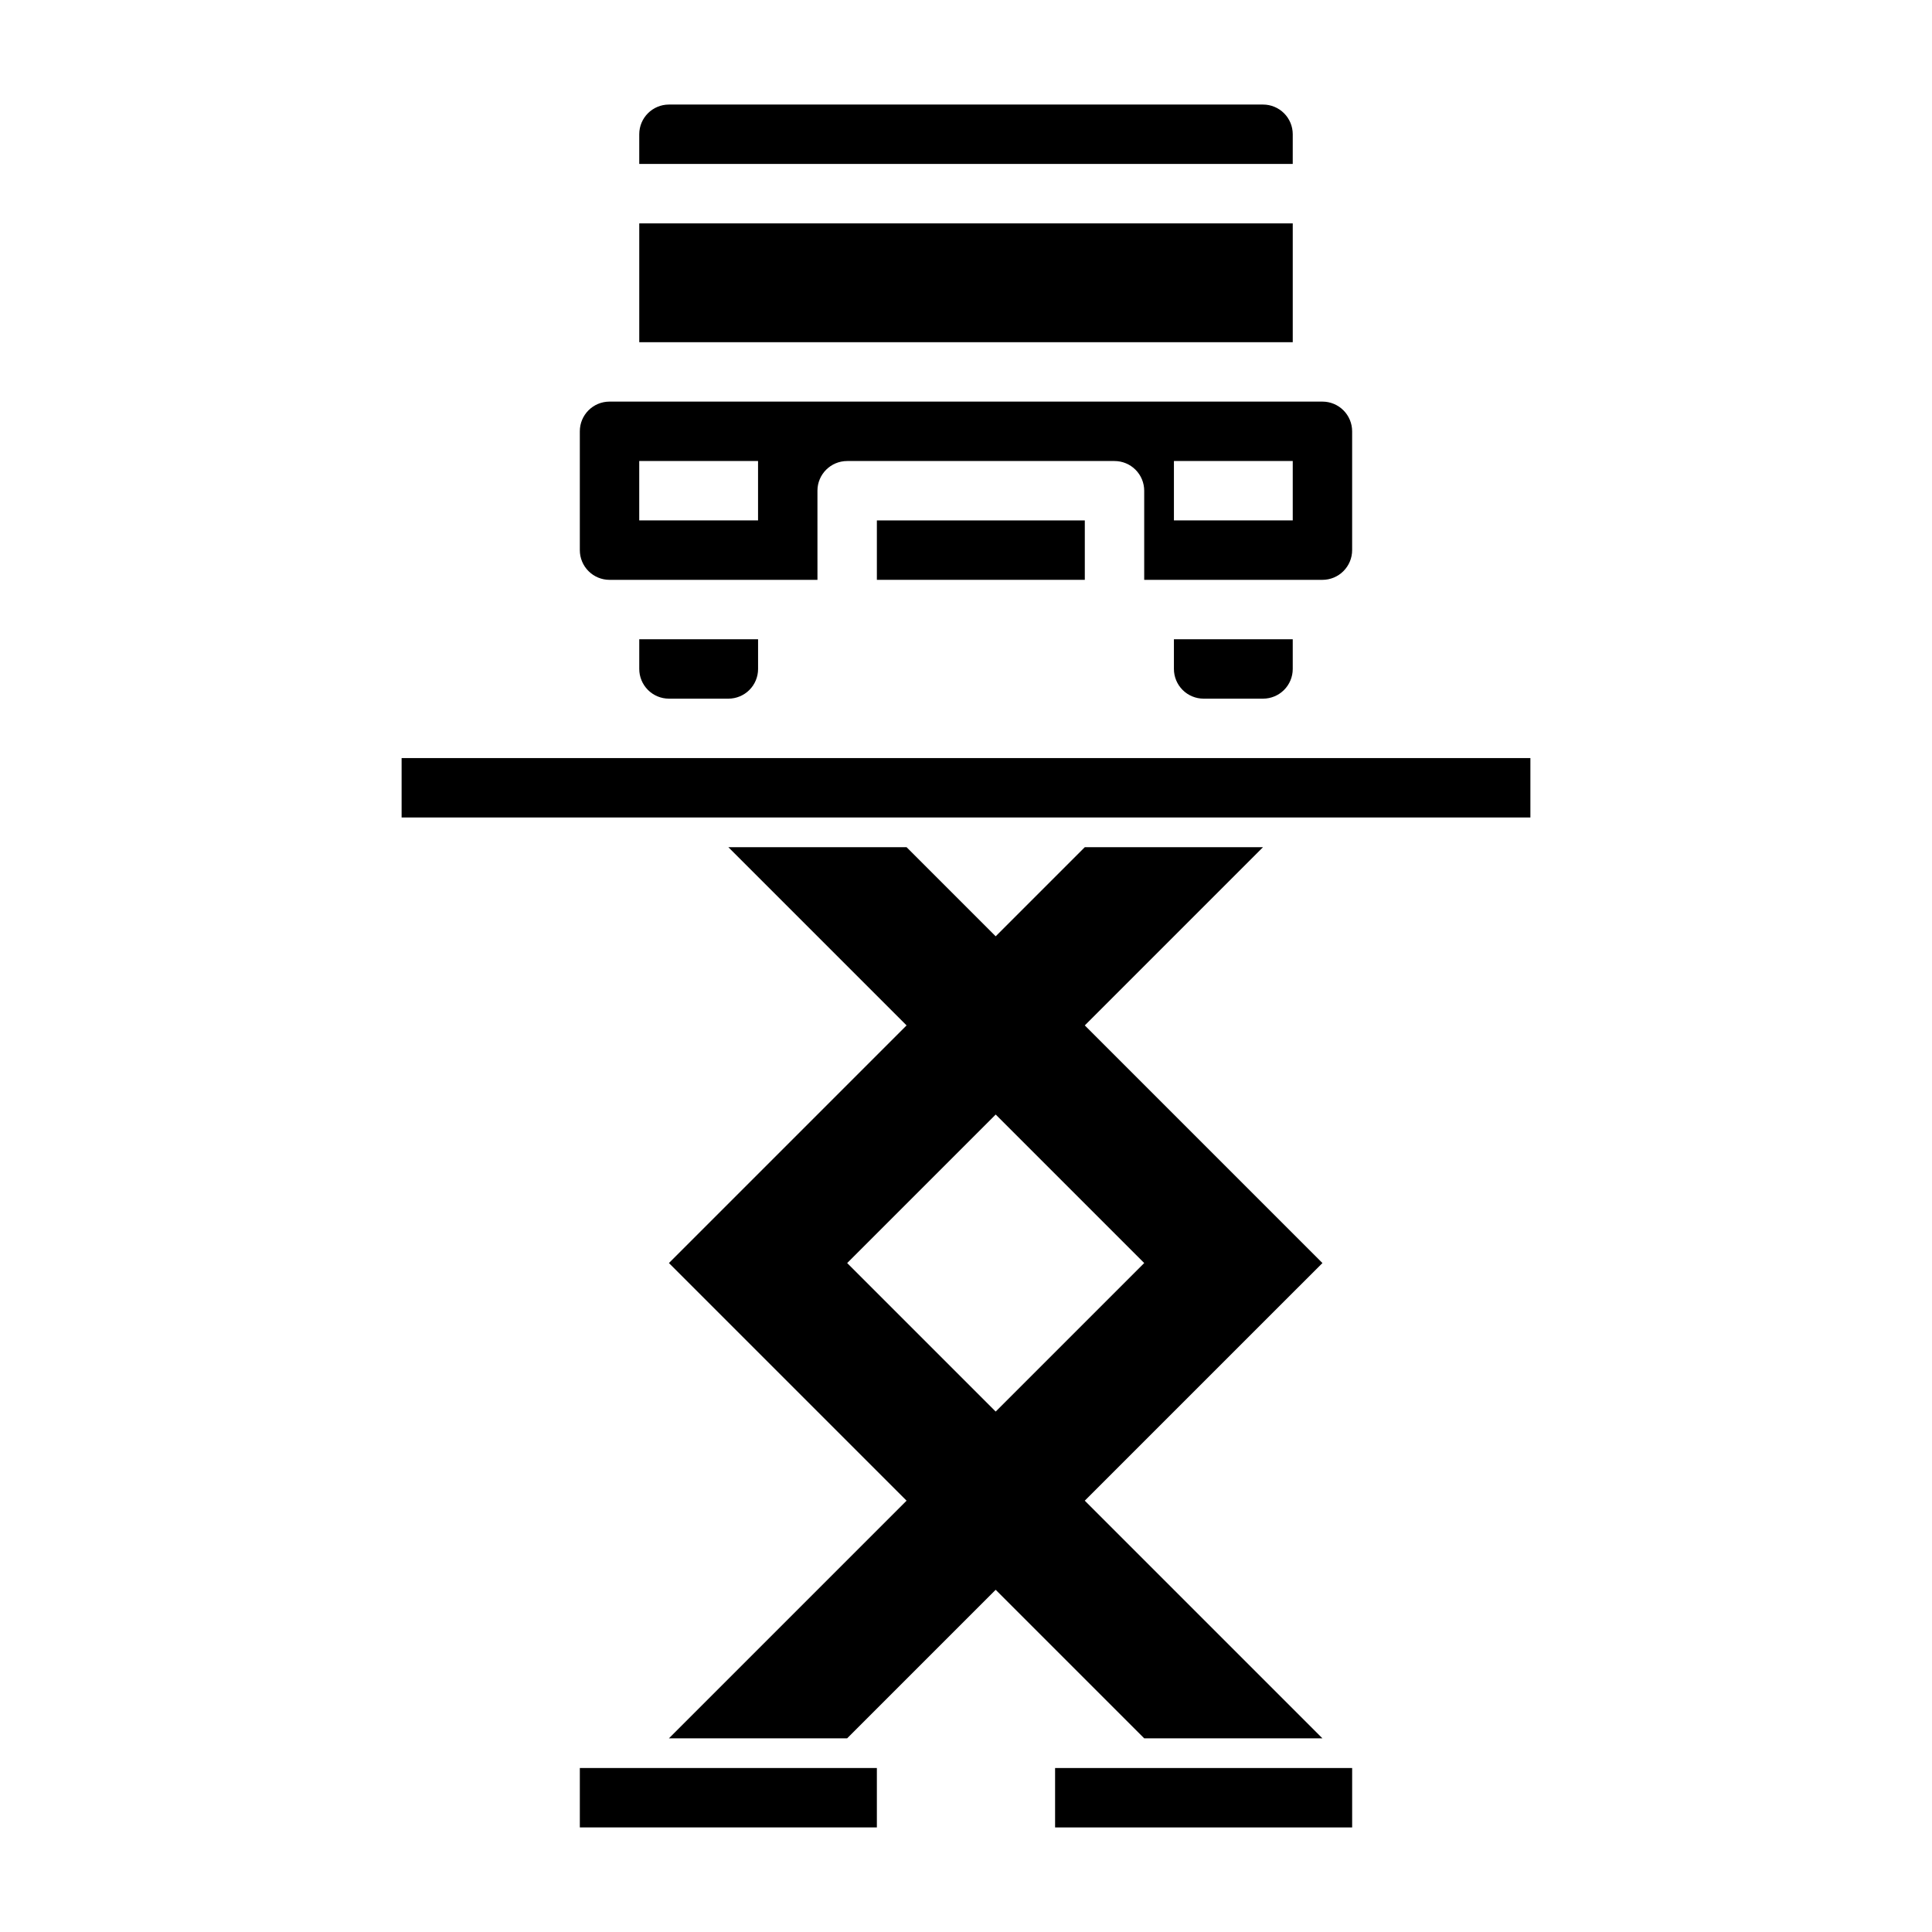
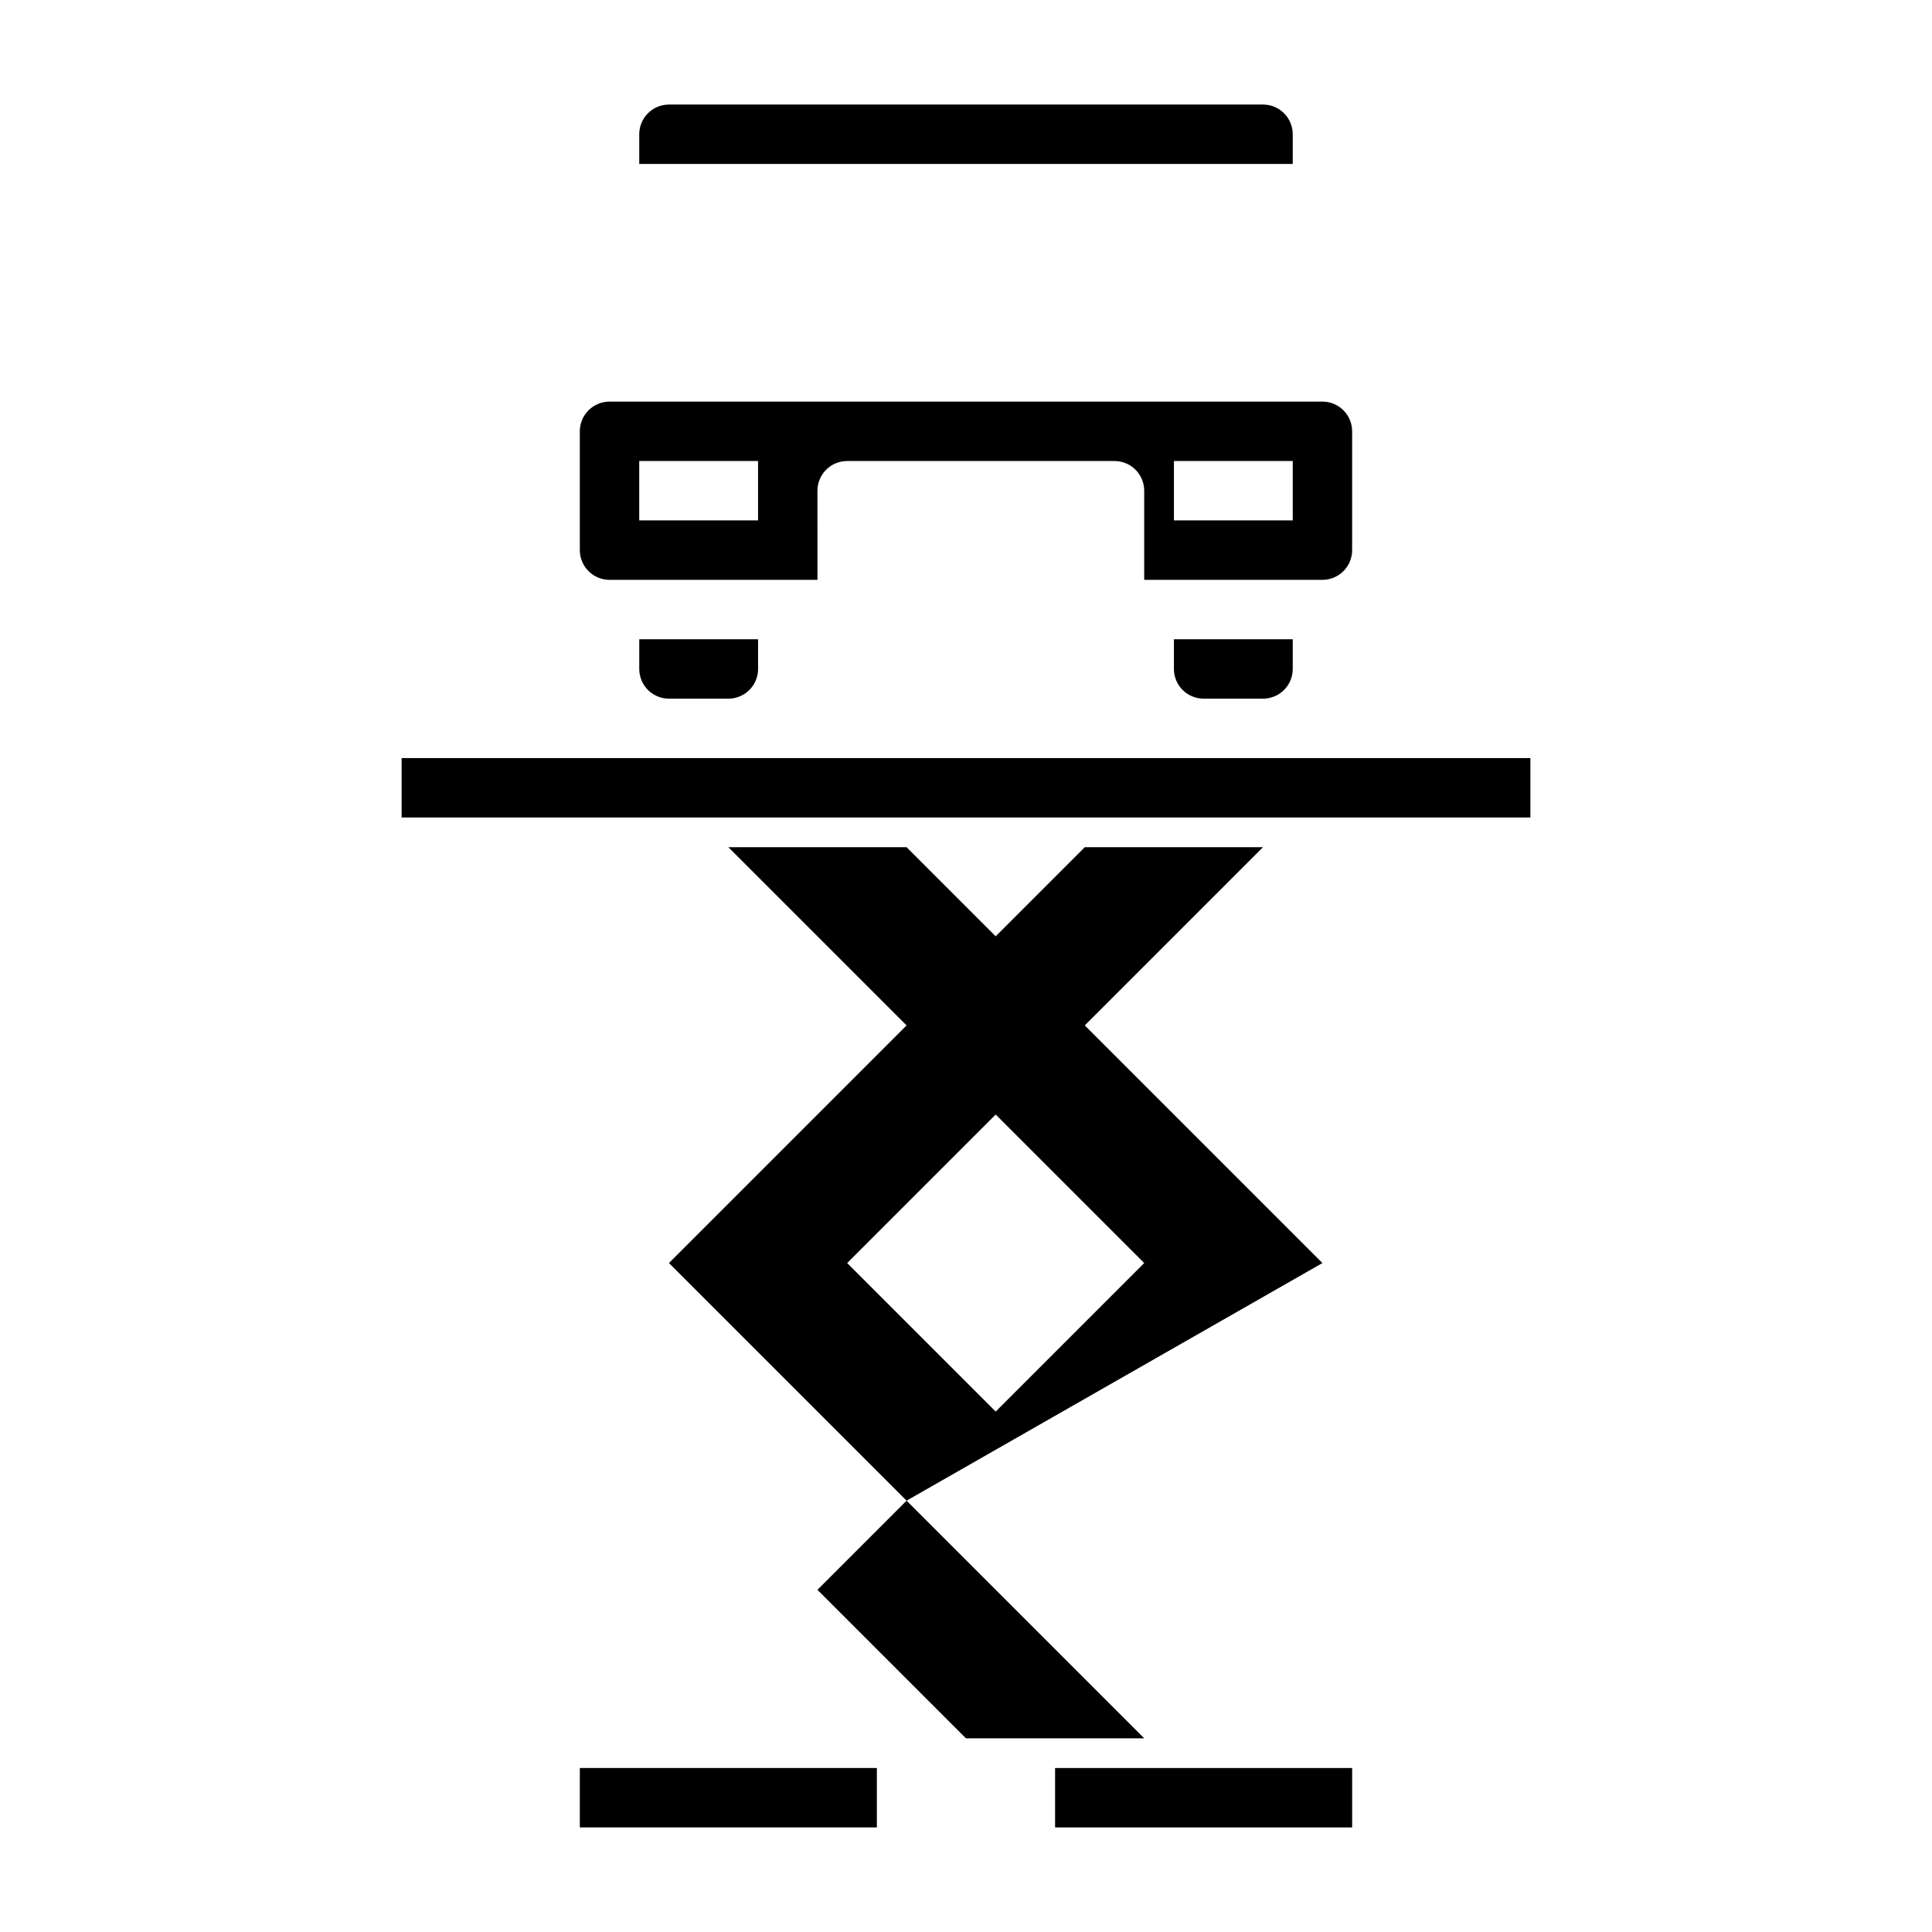
<svg xmlns="http://www.w3.org/2000/svg" fill="#000000" width="800px" height="800px" version="1.1" viewBox="144 144 512 512">
  <g>
-     <path d="m494.46 478.72-62.977-62.977 47.23-47.23h-47.227l-23.617 23.617-23.617-23.617h-47.23l47.23 47.23-62.977 62.977 62.977 62.977-62.977 62.977h47.23l39.359-39.359 39.359 39.359h47.23l-62.977-62.977zm-125.95 0 39.359-39.359 39.359 39.359-39.359 39.359z" />
+     <path d="m494.46 478.72-62.977-62.977 47.23-47.23h-47.227l-23.617 23.617-23.617-23.617h-47.23l47.23 47.23-62.977 62.977 62.977 62.977-62.977 62.977l39.359-39.359 39.359 39.359h47.23l-62.977-62.977zm-125.95 0 39.359-39.359 39.359 39.359-39.359 39.359z" />
    <path d="m423.61 628.29h78.723v-15.746h-78.723z" />
    <path d="m376.38 628.29v-15.746h-78.719v15.742" />
    <path d="m250.43 360.64h299.14v-15.742h-299.14z" />
    <path d="m313.41 321.28c0 2.09 0.828 4.09 2.305 5.566 1.477 1.477 3.481 2.305 5.566 2.305h15.746c2.086 0 4.09-0.828 5.566-2.305 1.477-1.477 2.305-3.477 2.305-5.566v-7.871h-31.488z" />
-     <path d="m376.38 281.92h55.105v15.742h-55.105z" />
    <path d="m486.59 179.58c0-2.09-0.828-4.09-2.305-5.566-1.477-1.477-3.481-2.305-5.566-2.305h-157.44c-4.348 0-7.871 3.523-7.871 7.871v7.871h173.18z" />
-     <path d="m313.41 203.2h173.18v31.488h-173.18z" />
    <path d="m494.46 250.43h-188.93c-4.348 0-7.871 3.523-7.871 7.871v31.488c0 2.09 0.828 4.09 2.305 5.566 1.477 1.477 3.477 2.309 5.566 2.309h55.105l-0.004-23.617c0-4.348 3.527-7.871 7.875-7.871h70.848c2.086 0 4.09 0.828 5.566 2.305 1.477 1.477 2.305 3.477 2.305 5.566v23.617h47.23c2.09 0 4.094-0.832 5.566-2.309 1.477-1.477 2.309-3.477 2.309-5.566v-31.488c0-2.086-0.832-4.09-2.309-5.566-1.473-1.477-3.477-2.305-5.566-2.305zm-149.57 31.488h-31.488v-15.742h31.488zm141.7 0h-31.488v-15.742h31.488z" />
    <path d="m455.1 321.28c0 2.09 0.832 4.09 2.309 5.566 1.473 1.477 3.477 2.305 5.566 2.305h15.742c2.086 0 4.09-0.828 5.566-2.305 1.477-1.477 2.305-3.477 2.305-5.566v-7.871h-31.488z" />
  </g>
</svg>